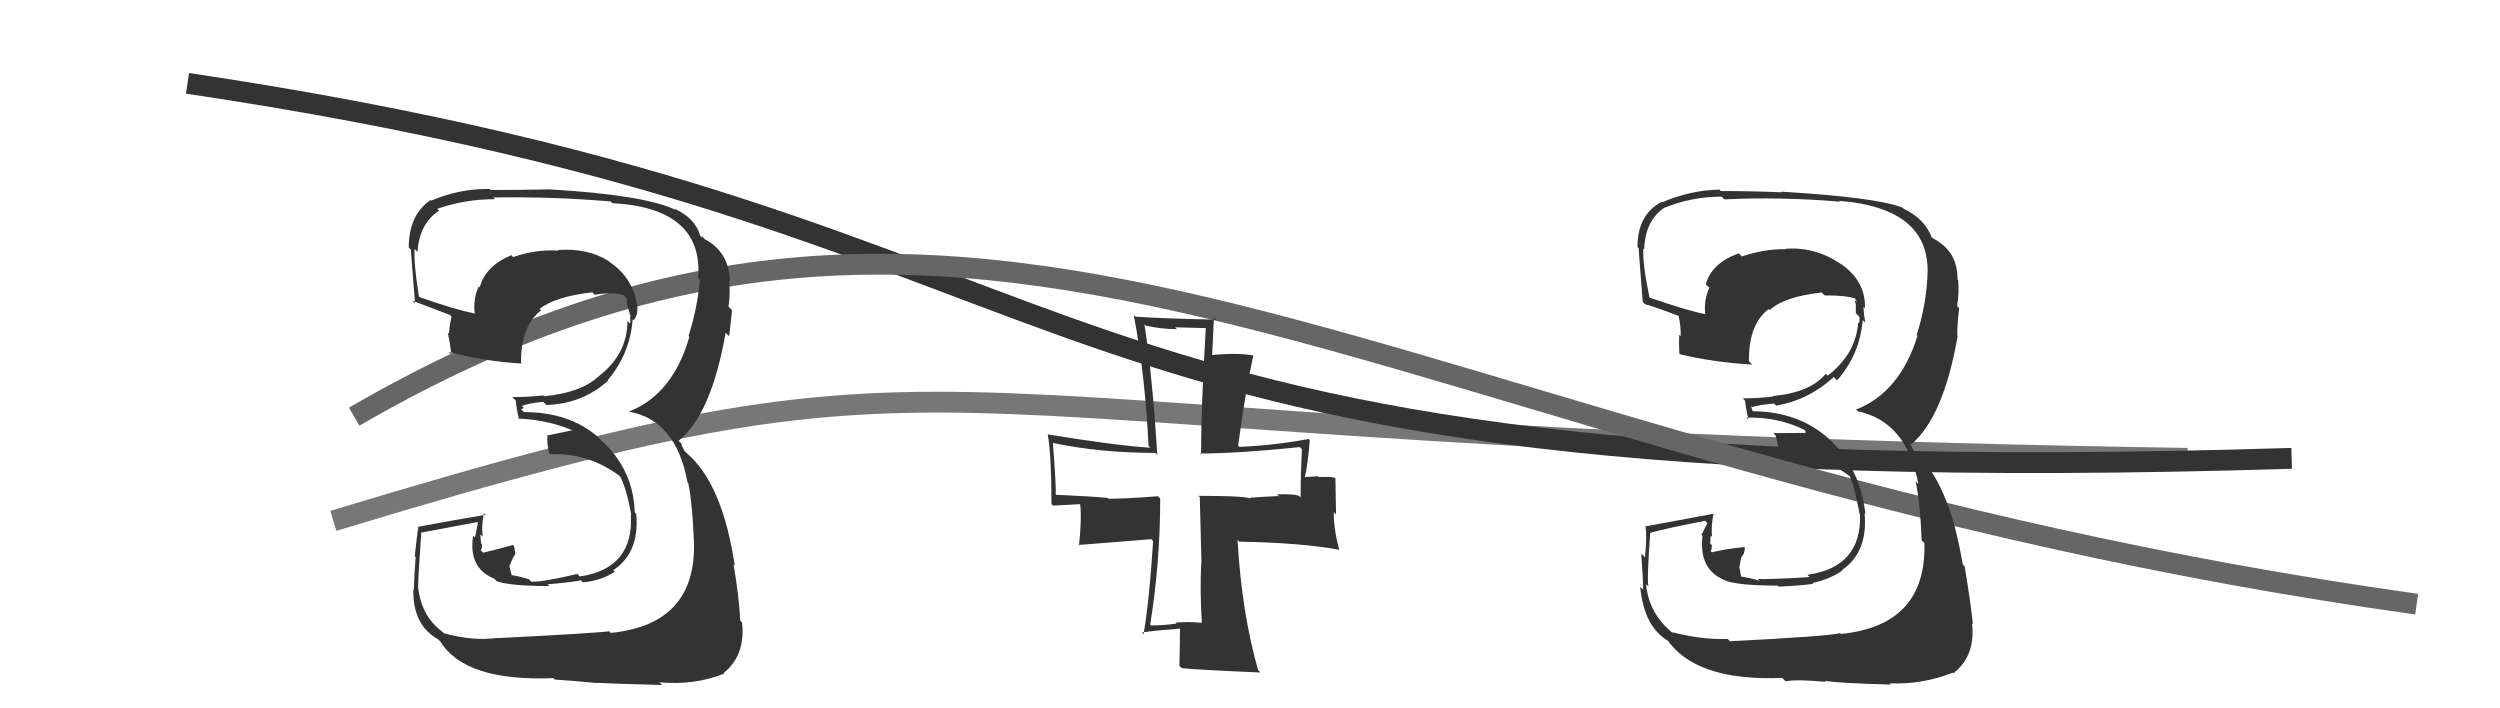
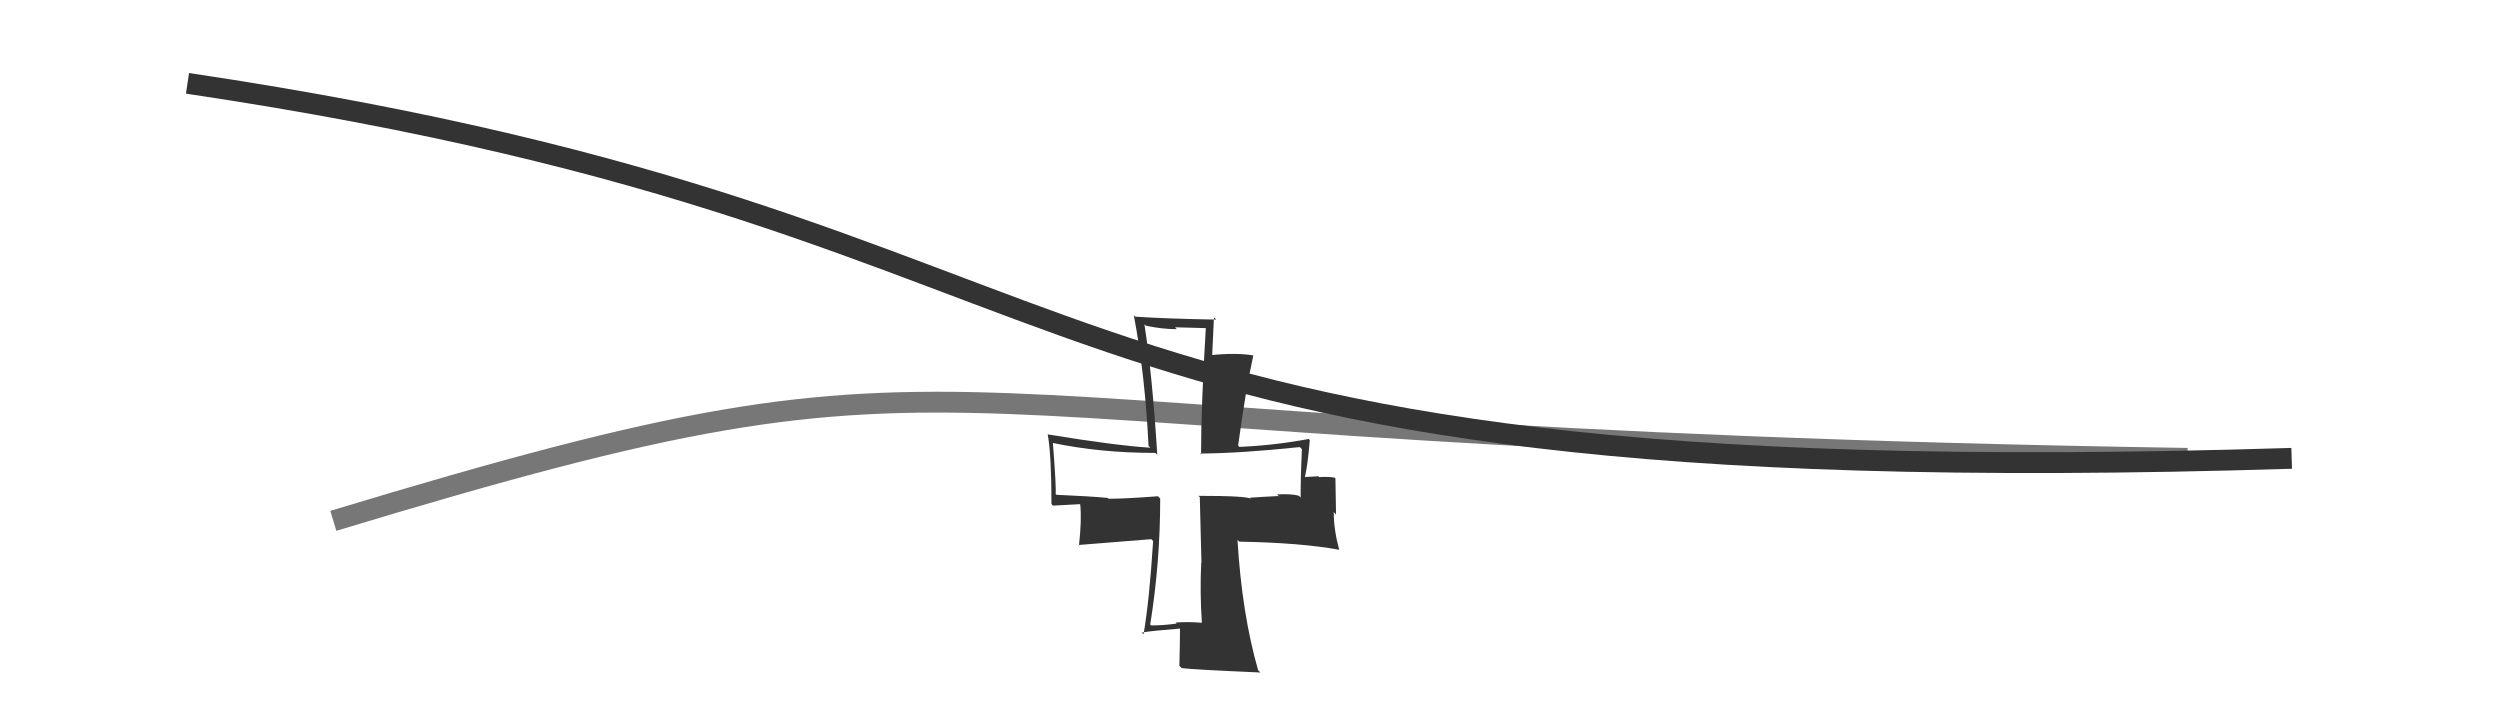
<svg xmlns="http://www.w3.org/2000/svg" width="120" height="34" viewBox="0,0,120,34">
  <path d="M16 25 C49 15,40 21,105 22" stroke="#777" fill="none" />
  <path d="M9 4 C56 11,46 24,110 22" stroke="#333" fill="none" />
-   <path d="M17 20 C48 2,66 22,116 29" stroke="#666" fill="none" />
-   <path fill="#333" d="M23.92 30.66L23.89 30.63L23.88 30.62Q22.71 30.78 21.32 30.40L21.30 30.39L21.22 30.31Q20.19 29.55 20.06 28.09L20.16 28.19L20.08 28.11Q20.05 27.95 20.22 25.60L20.26 25.64L20.19 25.57Q21.11 25.40 22.91 25.06L22.94 25.09L22.80 25.80L22.71 25.71Q22.47 27.27 23.73 27.78L23.74 27.79L23.84 27.90Q24.49 28.13 26.36 28.13L26.39 28.16L26.28 28.05Q27.70 27.92 27.87 27.85L28.03 28.00L27.98 27.95Q28.86 27.88 29.51 27.44L29.41 27.34L29.43 27.37Q30.71 26.54 30.54 24.67L30.45 24.58L30.47 24.60Q30.40 22.52 28.85 21.13L28.71 20.99L28.73 21.00Q27.35 19.78 25.15 19.78L25.01 19.65L25.14 19.58L25.06 19.49Q25.30 19.36 26.08 19.29L26.22 19.43L26.23 19.44Q27.97 19.38 29.19 18.27L29.08 18.16L29.17 18.25Q30.24 16.99 30.37 15.32L30.37 15.33L30.42 15.37Q30.59 15.17 30.59 14.87L30.47 14.74L30.61 14.88Q30.47 13.38 29.25 12.57L29.21 12.53L29.20 12.52Q28.21 11.90 26.78 12.00L26.71 11.93L26.80 12.03Q25.72 11.96 24.63 12.34L24.49 12.19L24.54 12.25Q23.30 12.77 23.03 13.79L23.04 13.80L22.98 13.74Q22.71 14.33 22.78 15.01L22.88 15.10L22.82 15.05Q21.96 14.90 20.13 14.26L20.16 14.29L20.11 14.24Q19.86 12.70 19.90 11.95L19.98 12.03L20.04 12.09Q20.13 10.72 21.08 10.11L20.98 10.01L20.99 10.02Q22.33 9.56 23.76 9.56L23.62 9.42L23.68 9.48Q26.49 9.43 29.31 9.67L29.25 9.61L29.39 9.75Q33.78 9.99 33.51 13.36L33.56 13.41L33.59 13.44Q33.49 14.73 33.05 16.13L32.98 16.06L33.09 16.17Q32.29 18.94 30.18 19.76L30.22 19.79L30.19 19.76Q32.45 20.16 33.00 23.15L33.09 23.25L33.04 23.19Q33.24 24.21 33.31 26.01L33.34 26.04L33.31 26.01Q33.43 29.97 29.32 30.38L29.26 30.32L29.24 30.30Q28.61 30.39 23.89 30.63ZM28.56 32.65L28.61 32.70L28.70 32.78Q29.24 32.81 31.79 32.88L31.76 32.86L31.66 32.75Q33.31 32.91 34.77 32.33L34.72 32.28L34.74 32.30Q35.79 31.45 35.62 29.88L35.63 29.89L35.53 29.79Q35.48 28.66 35.21 27.09L35.28 27.17L35.27 27.16Q34.68 23.20 32.95 21.74L32.85 21.64L32.70 21.33L32.75 21.33L32.57 21.16Q34.15 19.88 34.83 15.97L34.94 16.08L35.00 16.14Q35.04 15.74 35.14 14.89L35.13 14.88L34.97 14.72Q35.06 14.07 35.00 13.45L35.00 13.46L35.04 13.50Q34.99 12.09 33.83 11.48L33.67 11.31L33.71 11.42L33.61 11.32Q33.39 10.49 32.37 10.01L32.33 9.97L32.44 10.08Q30.97 9.36 26.38 9.09L26.37 9.08L26.39 9.09Q24.99 9.12 23.56 9.12L23.50 9.06L23.50 9.07Q22.06 9.05 20.70 9.63L20.82 9.74L20.67 9.60Q19.62 10.32 19.62 11.88L19.74 12.00L19.73 11.98Q19.68 11.56 19.92 14.56L19.86 14.50L19.79 14.43Q20.14 14.57 21.60 15.12L21.63 15.15L21.68 15.20Q21.58 15.57 21.55 16.02L21.49 15.96L21.49 15.96Q21.62 16.53 21.66 17.01L21.60 16.95L21.54 16.89Q23.26 17.35 25.06 17.45L25.08 17.48L25.01 17.41Q24.99 15.65 25.97 14.90L26.00 14.93L25.90 14.83Q26.63 14.24 28.43 14.03L28.50 14.10L28.55 14.15Q29.43 14.00 29.94 14.17L29.99 14.22L30.07 14.31Q30.08 14.38 30.11 14.49L30.08 14.45L30.11 14.65L30.28 15.23L30.23 15.18Q30.28 15.40 30.24 15.53L30.20 15.49L30.12 15.41Q30.11 17.00 28.75 18.05L28.81 18.11L28.75 18.05Q27.91 18.85 26.11 19.02L26.10 19.00L26.07 18.98Q25.37 19.06 24.59 19.06L24.62 19.09L24.76 19.23Q24.77 19.51 24.91 20.12L24.86 20.08L24.87 20.09Q26.50 20.16 27.79 20.80L27.63 20.64L27.53 20.64L26.24 20.91L26.28 20.95Q26.24 21.19 26.35 21.73L26.27 21.66L26.41 21.80Q28.31 21.73 29.84 22.92L29.75 22.82L29.70 22.77Q30.03 23.24 30.30 24.70L30.23 24.63L30.28 24.68Q30.44 27.29 27.83 27.67L27.84 27.68L27.71 27.55Q26.01 27.95 25.50 27.92L25.48 27.90L25.38 27.80Q24.94 27.66 24.46 27.59L24.59 27.72L24.45 27.18L24.60 26.82L24.74 26.58L24.67 26.20L24.62 26.16Q23.90 26.36 23.19 26.53L23.18 26.52L23.08 26.42Q23.14 26.31 23.14 26.14L23.06 26.06L23.10 26.10Q23.06 25.85 23.06 25.65L23.12 25.71L23.17 25.76Q23.10 25.28 23.23 24.63L23.32 24.73L23.31 24.71Q21.71 24.98 20.04 25.29L20.08 25.32L20.08 25.32Q20.01 25.70 19.91 26.70L19.90 26.69L19.95 26.74Q19.87 27.76 19.87 28.30L19.71 28.15L19.84 28.27Q19.80 30.00 21.02 30.68L21.05 30.71L21.15 30.81Q22.34 32.72 26.56 32.55L26.65 32.64L26.63 32.62Q27.34 32.66 28.70 32.79Z" />
-   <path fill="#333" d="M82.98 30.72L83.01 30.75L82.93 30.67Q81.65 30.71 80.25 30.34L80.26 30.34L80.36 30.44Q79.15 29.50 79.01 28.04L79.00 28.03L79.13 28.16Q79.04 27.93 79.21 25.59L79.27 25.65L79.20 25.58Q80.05 25.34 81.85 25.00L81.96 25.11L81.67 25.67L81.72 25.72Q81.53 27.34 82.79 27.85L82.72 27.78L82.82 27.87Q83.47 28.11 85.34 28.11L85.31 28.08L85.38 28.16Q86.87 28.08 87.04 28.01L86.95 27.92L87.00 27.98Q87.80 27.82 88.44 27.38L88.46 27.39L88.42 27.36Q89.67 26.50 89.50 24.63L89.50 24.63L89.54 24.67Q89.28 22.40 87.73 21.01L87.71 20.99L87.80 21.07Q86.31 19.74 84.10 19.74L84.14 19.78L84.05 19.49L84.11 19.54Q84.38 19.44 85.16 19.37L85.21 19.42L85.26 19.47Q86.80 19.21 88.02 18.10L88.08 18.16L88.18 18.26Q89.27 17.02 89.41 15.36L89.36 15.31L89.54 15.49Q89.45 15.03 89.45 14.72L89.52 14.80L89.52 14.79Q89.55 13.46 88.32 12.64L88.25 12.57L88.37 12.68Q87.15 11.84 85.72 11.94L85.78 12.00L85.74 11.96Q84.70 11.94 83.61 12.31L83.63 12.33L83.46 12.16Q82.15 12.63 81.88 13.65L82.03 13.79L82.05 13.81Q81.78 14.39 81.85 15.07L81.80 15.02L81.86 15.08Q80.98 14.91 79.14 14.27L79.10 14.23L79.18 14.31Q78.84 12.68 78.88 11.93L79.02 12.07L78.92 11.97Q78.97 10.56 79.92 9.95L79.93 9.96L79.93 9.96Q81.21 9.44 82.64 9.44L82.60 9.40L82.77 9.57Q85.49 9.44 88.31 9.68L88.29 9.65L88.27 9.64Q92.78 9.99 92.51 13.36L92.56 13.41L92.51 13.37Q92.44 14.69 92.00 16.08L92.13 16.22L92.04 16.12Q91.19 18.84 89.09 19.66L89.23 19.80L89.17 19.74Q91.53 20.24 92.08 23.23L92.05 23.20L91.95 23.10Q92.17 24.14 92.24 25.94L92.25 25.95L92.37 26.07Q92.48 30.02 88.36 30.43L88.42 30.48L88.32 30.39Q87.77 30.54 83.04 30.78ZM87.70 32.79L87.69 32.78L87.59 32.68Q88.21 32.79 90.76 32.86L90.64 32.74L90.70 32.80Q92.26 32.87 93.73 32.29L93.81 32.37L93.76 32.32Q94.83 31.49 94.66 29.93L94.65 29.92L94.70 29.96Q94.57 28.75 94.30 27.18L94.20 27.08L94.21 27.09Q93.55 23.07 91.82 21.61L91.89 21.68L91.67 21.29L91.70 21.29L91.74 21.33Q93.29 20.02 93.97 16.12L93.90 16.04L93.95 16.09Q93.94 15.64 94.04 14.79L94.14 14.89L93.94 14.69Q94.05 14.06 93.99 13.44L94.06 13.52L93.96 13.42Q93.98 12.08 92.82 11.46L92.78 11.43L92.63 11.34L92.75 11.46Q92.41 10.51 91.39 10.03L91.45 10.09L91.33 9.97Q90.08 9.47 85.49 9.20L85.44 9.15L85.52 9.23Q84.03 9.17 82.60 9.17L82.43 8.99L82.53 9.10Q81.14 9.13 79.78 9.71L79.82 9.74L79.76 9.69Q78.60 10.29 78.60 11.86L78.69 11.95L78.67 11.92Q78.61 11.50 78.85 14.49L78.92 14.56L78.98 14.61Q79.22 14.65 80.68 15.20L80.56 15.08L80.55 15.06Q80.70 15.70 80.67 16.14L80.56 16.02L80.60 16.07Q80.58 16.49 80.61 16.97L80.64 17.00L80.66 17.01Q82.31 17.40 84.11 17.50L83.98 17.37L83.95 17.35Q83.92 15.58 84.90 14.83L84.89 14.82L84.95 14.88Q85.64 14.24 87.44 14.04L87.38 13.98L87.58 14.18Q88.59 14.17 89.10 14.34L88.91 14.15L88.94 14.17Q89.09 14.40 89.13 14.50L89.02 14.40L89.08 14.62L89.08 15.03L89.25 15.21Q89.27 15.39 89.23 15.52L89.18 15.47L89.19 15.48Q89.09 16.98 87.73 18.03L87.78 18.08L87.64 17.94Q86.90 18.84 85.10 19.01L85.14 19.04L85.13 19.03Q84.44 19.12 83.65 19.12L83.75 19.22L83.76 19.23Q83.79 19.53 83.92 20.14L83.91 20.13L83.83 20.05Q85.35 20.00 86.64 20.65L86.65 20.66L86.67 20.78L85.12 20.79L85.24 20.92Q85.32 21.26 85.42 21.80L85.26 21.64L85.27 21.65Q87.28 21.69 88.81 22.88L88.77 22.84L88.78 22.85Q88.98 23.19 89.26 24.66L89.20 24.60L89.28 24.68Q89.37 27.22 86.76 27.59L86.84 27.68L86.86 27.70Q84.88 27.82 84.37 27.79L84.51 27.93L84.44 27.87Q84.01 27.74 83.54 27.67L83.58 27.72L83.49 27.22L83.57 26.78L83.71 26.56L83.76 26.30L83.72 26.26Q82.88 26.34 82.17 26.51L82.16 26.50L82.12 26.46Q82.17 26.34 82.17 26.17L82.12 26.12L82.09 26.09Q82.11 25.91 82.11 25.70L82.10 25.69L82.18 25.77Q82.12 25.30 82.25 24.65L82.41 24.81L82.25 24.66Q80.68 24.95 79.02 25.26L78.94 25.19L78.98 25.22Q79.06 25.74 78.96 26.75L78.85 26.64L78.78 26.57Q78.87 27.76 78.87 28.31L78.83 28.26L78.73 28.17Q78.91 30.12 80.13 30.80L80.07 30.73L79.98 30.64Q81.34 32.71 85.55 32.54L85.57 32.56L85.71 32.70Q86.28 32.60 87.64 32.73Z" />
  <path fill="#333" d="M57.63 29.85L57.64 29.86L57.67 29.89Q57.04 29.84 56.43 29.88L56.56 30.01L56.48 29.93Q55.86 30.02 55.25 30.02L55.26 30.03L55.21 29.98Q55.69 27.00 55.69 23.94L55.67 23.91L55.58 23.82Q54.02 23.94 53.21 23.94L53.19 23.92L53.17 23.90Q52.34 23.82 50.71 23.75L50.75 23.79L50.67 23.71Q50.71 23.48 50.54 21.27L50.66 21.39L50.53 21.26Q52.81 21.74 55.46 21.74L55.61 21.89L55.55 21.83Q55.30 17.88 54.93 15.56L55.04 15.68L54.99 15.63Q55.77 15.80 56.49 15.80L56.40 15.71L57.90 15.75L57.88 15.73Q57.65 19.51 57.65 21.82L57.62 21.79L57.60 21.77Q59.53 21.76 62.39 21.46L62.40 21.47L62.49 21.56Q62.43 22.79 62.43 23.88L62.39 23.84L62.33 23.79Q62.01 23.70 61.30 23.73L61.46 23.89L61.37 23.81Q60.53 23.85 59.99 23.89L59.97 23.87L60.06 23.95Q59.90 23.80 57.52 23.80L57.59 23.86L57.67 27.00L57.66 27.00Q57.59 28.38 57.69 29.91ZM62.79 21.04L62.87 21.13L62.82 21.07Q61.16 21.38 59.49 21.45L59.43 21.39L59.43 21.39Q59.79 18.72 60.16 17.06L60.08 16.97L60.16 17.06Q59.34 16.92 58.09 17.05L58.18 17.15L58.27 15.23L58.38 15.34Q55.99 15.30 54.50 15.20L54.40 15.11L54.42 15.12Q54.96 17.94 55.13 21.41L55.18 21.45L55.22 21.49Q53.58 21.39 50.29 20.85L50.36 20.92L50.29 20.85Q50.47 21.84 50.47 24.19L50.54 24.27L51.84 24.20L51.85 24.21Q51.93 24.93 51.79 26.19L51.76 26.16L55.26 25.88L55.35 25.97Q55.17 28.82 54.89 30.45L54.83 30.38L54.80 30.36Q55.39 30.27 56.65 30.17L56.79 30.31L56.64 30.16Q56.64 30.77 56.61 31.96L56.77 32.12L56.72 32.07Q57.27 32.14 60.50 32.28L60.34 32.12L60.39 32.17Q59.61 29.45 59.40 25.92L59.49 26.00L59.49 26.00Q62.43 26.05 64.29 26.39L64.26 26.36L64.28 26.38Q64.02 25.43 64.02 24.58L64.13 24.70L64.10 22.96L64.06 22.93Q63.80 22.87 63.32 22.90L63.28 22.86L62.60 22.90L62.63 22.92Q62.77 22.35 62.87 21.13Z" />
</svg>